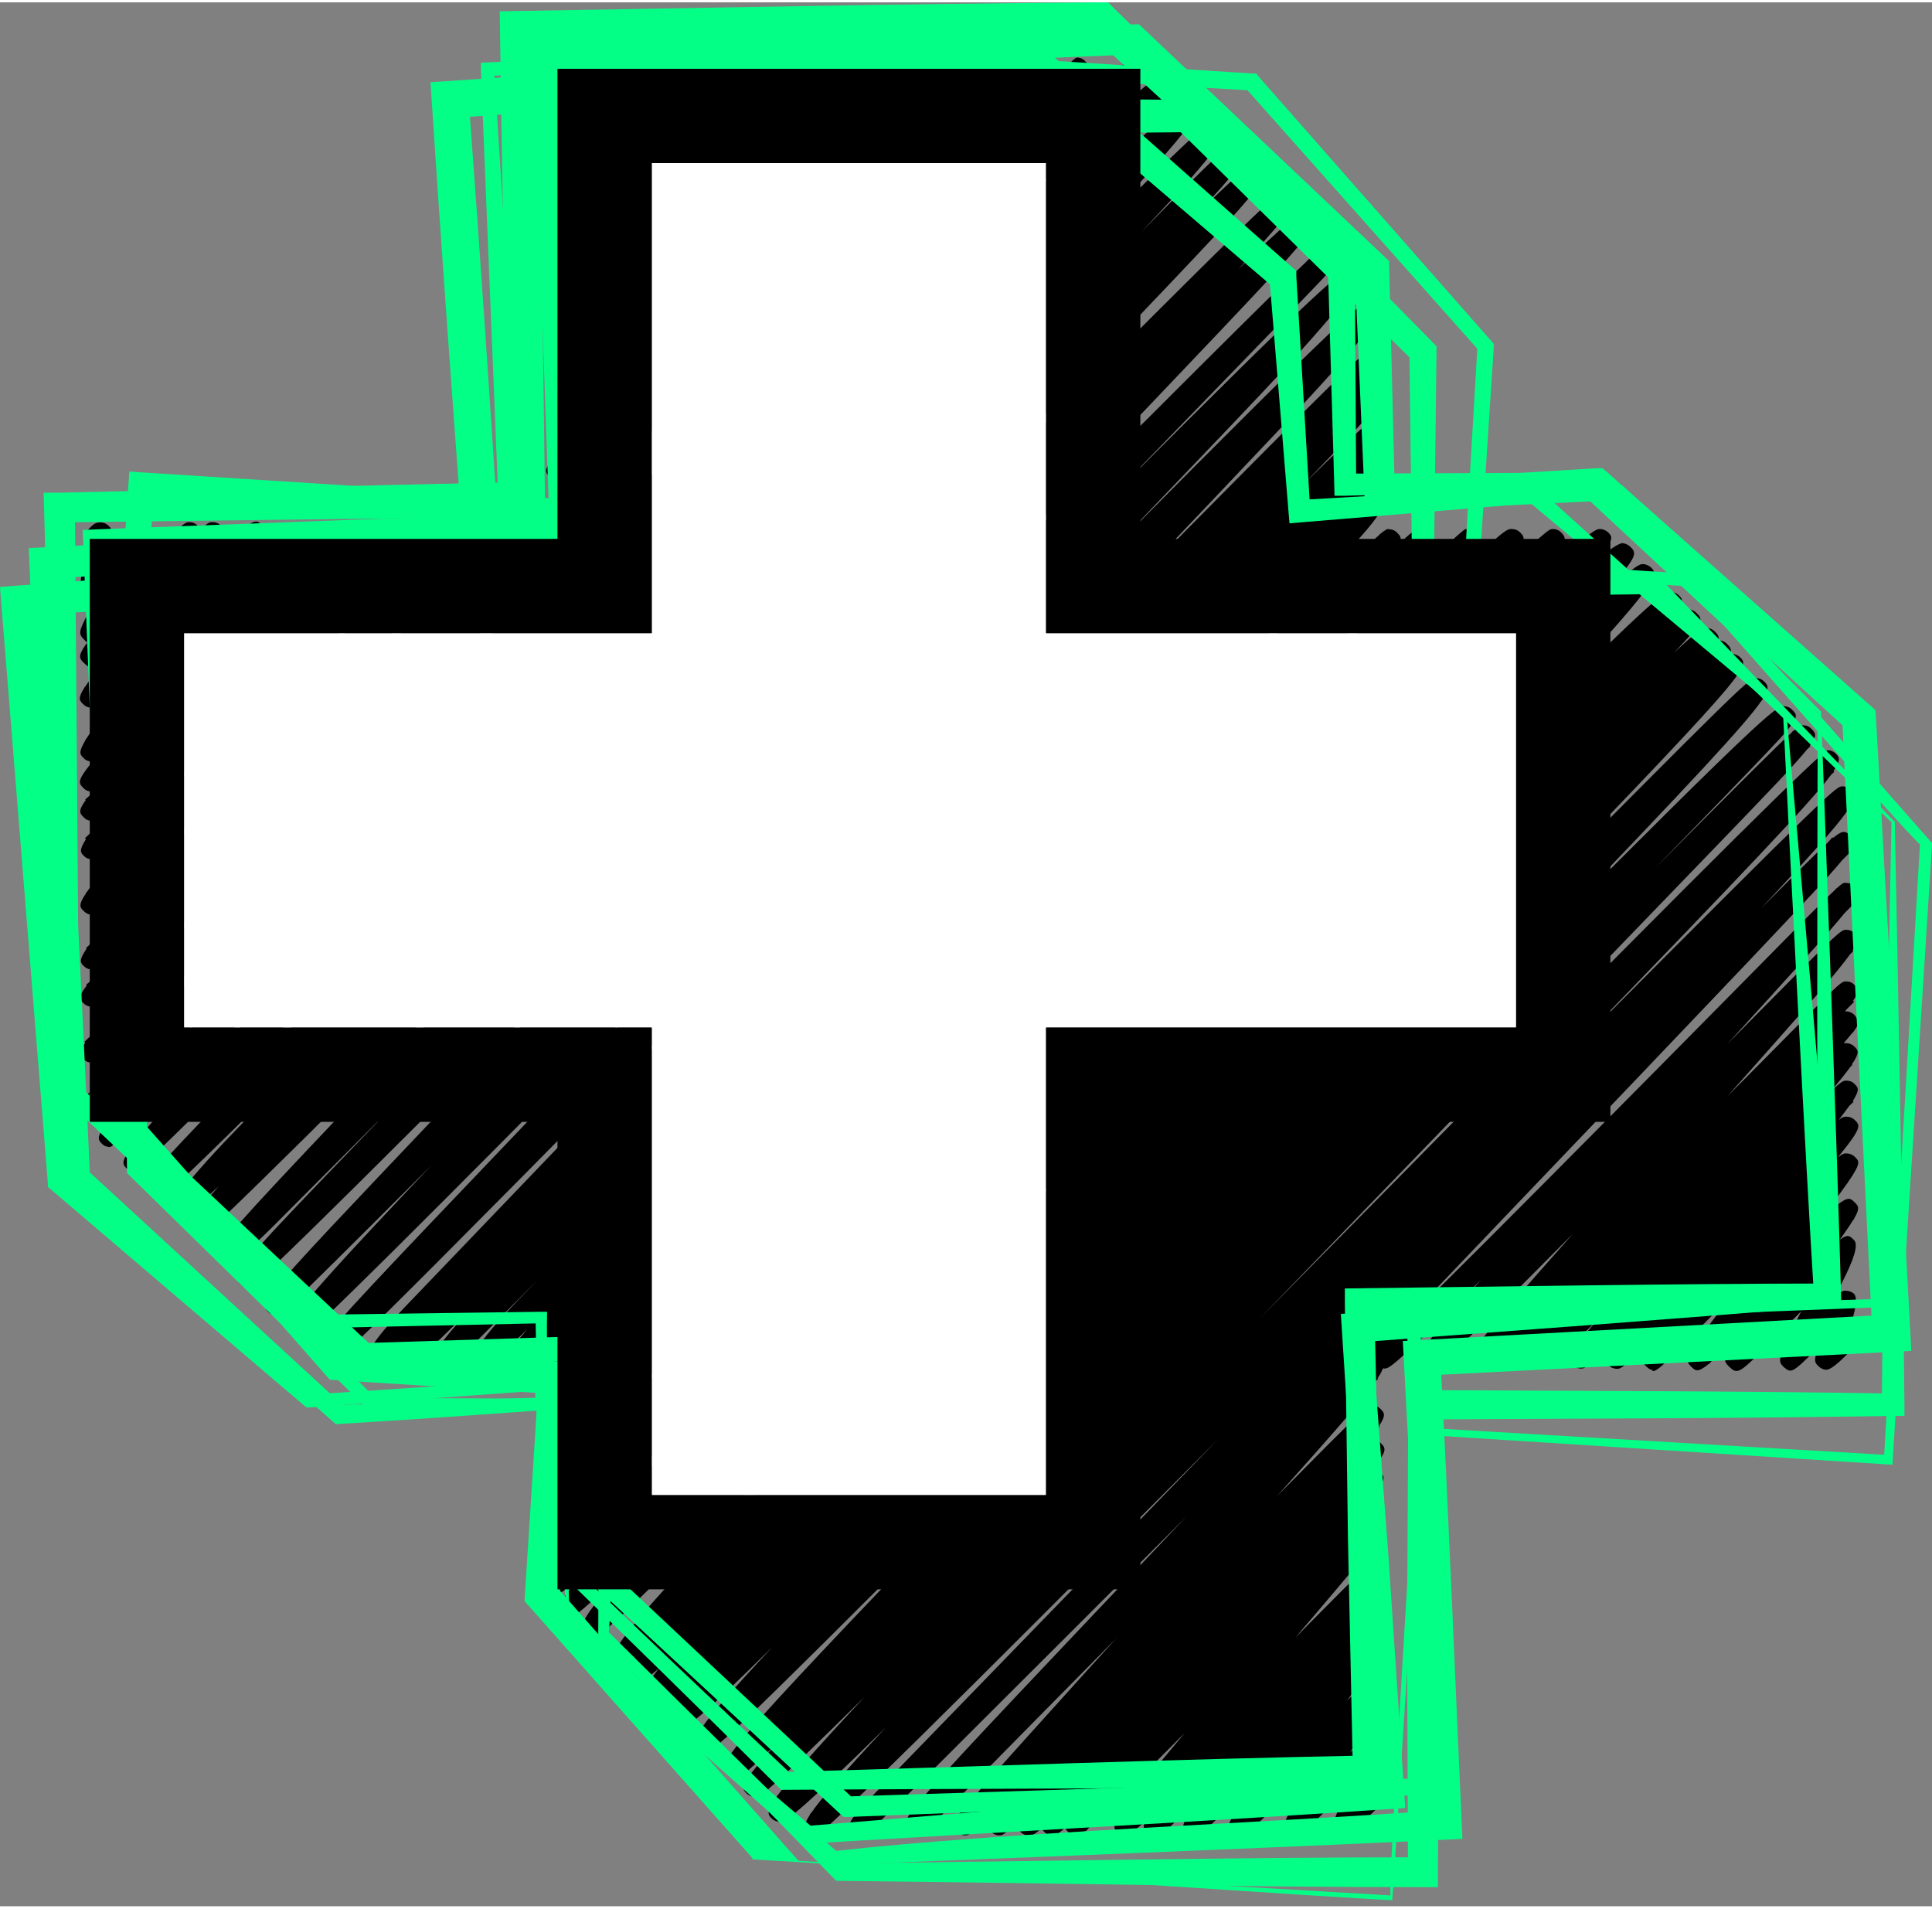
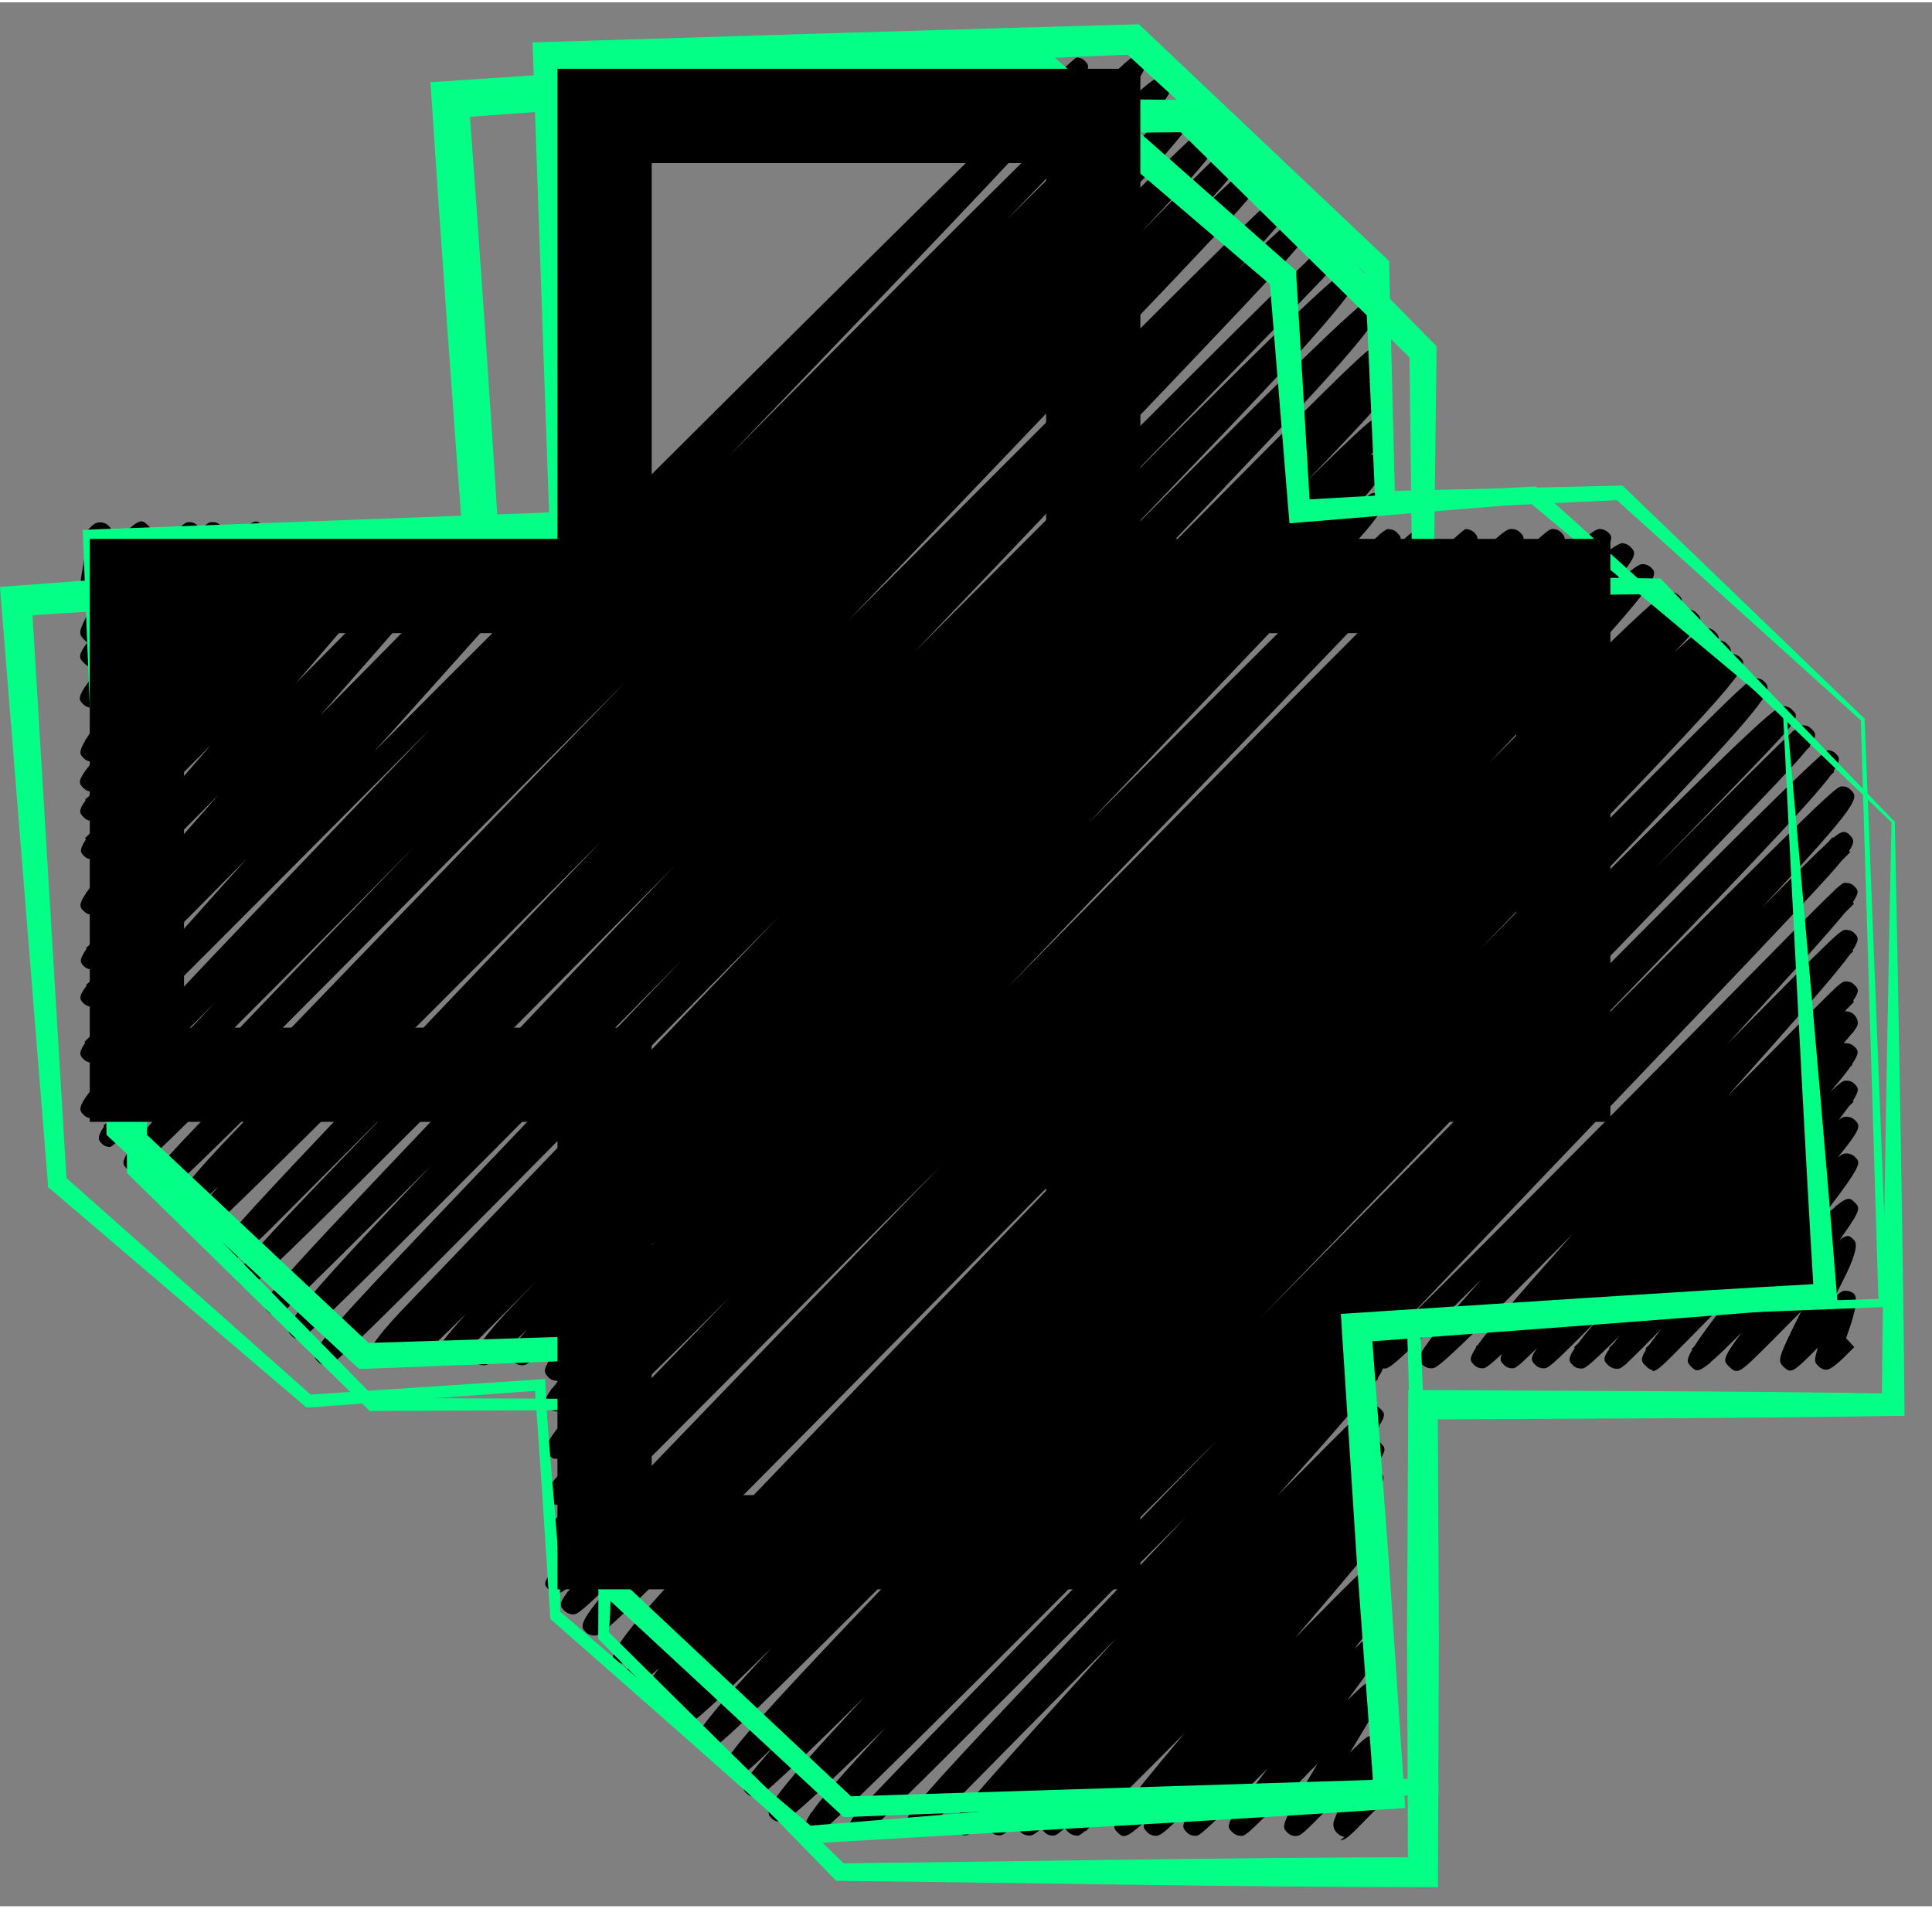
<svg xmlns="http://www.w3.org/2000/svg" data-name="Layer 2" fill="#000000" height="81" preserveAspectRatio="xMidYMid meet" version="1" viewBox="0.0 0.0 82.0 80.8" width="82" zoomAndPan="magnify">
  <rect x="0.0" y="0.0" width="82.0" height="80.8" fill="#808080" stroke="none" />
  <g>
    <g>
      <g id="change1_2">
        <path d="M70.14,58.04c-.1,0-.18-.07-.3-.18-.16-.16-.25-.25.03-.7l-.03-.03s.07-.08.17-.17c.13-.18.3-.41.53-.69-.77.78-1.2,1.21-1.45,1.44-.04.05-.07.08-.08.09h-.01c-.23.19-.28.19-.38.19h0c-.13,0-.25-.05-.35-.14-.19-.18-.28-.27.04-.71l-.02-.03s.08-.08.17-.17c.08-.11.18-.23.3-.37-1.43,1.41-1.49,1.41-1.66,1.41h0c-.13,0-.26-.05-.35-.15-.15-.15-.24-.24.09-.72l-.03-.04s.09-.08.17-.16c.18-.24.43-.55.78-.96-1.04,1.05-1.56,1.56-1.84,1.8,0,0,0,0,0,0h0c-.26.22-.31.22-.41.22h0c-.13,0-.26-.05-.35-.15-.16-.16-.25-.25.08-.71-.88.86-.93.86-1.06.86h0c-.13,0-.26-.05-.35-.15-.12-.12-.2-.2-.08-.46-.66.61-.73.61-.84.61-.13,0-.26-.05-.35-.15-.15-.15-.24-.24.09-.73l-.02-.03s.06-.05.1-.09c.47-.67,1.6-1.97,4.02-4.7-5.65,5.7-5.75,5.7-6.01,5.7h0c-.13,0-.26-.05-.36-.15-.15-.15-.25-.25.11-.78h0s0-.01.01-.01c.33-.48,1.02-1.32,2.38-2.84-3.8,3.79-3.92,3.79-4.13,3.79h0c-.13,0-.26-.05-.36-.15-.2-.2-.2-.51,0-.71.04-.04.09-.07.14-.1.95-.75,11.77-11.71,16.42-16.42,1.76-1.79,2.55-2.58,2.94-2.94.02-.03.04-.05.05-.06h.01c.26-.23.32-.25.41-.23.13,0,.26.05.35.15.14.14.23.23-.07.67l.05.06s-.17.17-.4.4c-.68.84-2.12,2.42-4.98,5.56,4.79-4.85,4.81-4.85,5.05-4.85h0c.13,0,.26.05.35.15.14.14.24.24-.08.72l.03.04s-.07.06-.14.13c-.56.79-1.98,2.4-5.2,6.02,1.04-1.04,1.96-1.97,2.65-2.67,1.13-1.14,1.68-1.69,1.97-1.96,0,0,0,0,0,0h0c.27-.24.32-.24.42-.24h0c.13,0,.26.05.35.15.15.15.24.24-.06.67l.04.05s-.13.13-.32.32c-.02.03-.04.06-.07.08.02,0,.03,0,.05,0,.26,0,.48.21.5.47,0,.1,0,.15-.2.42h0s-.04.04-.07.07c-.08.1-.19.23-.33.39.03,0,.06,0,.1,0,.13,0,.26.05.36.15.15.15.24.24-.11.75l.02.03s-.05.04-.08.07c-.18.25-.45.59-.85,1.06.5-.47.56-.47.68-.47h0c.13,0,.26.05.35.15.14.14.23.23-.08.71l.03.04s-.08.08-.17.16c-.12.16-.27.36-.46.61.18-.14.25-.14.33-.14h0c.13,0,.26.05.36.15.16.16.25.25-.09.75h0s-.02.03-.03.04c-.14.2-.33.45-.61.79.22-.17.28-.17.37-.17h0c.13,0,.26.05.36.15.16.16.24.24-.09.76h0s0,.01-.01.02c-.24.38-.7,1-1.51,2.05.33-.32.58-.55.77-.71.02-.03.03-.05.04-.06h.02c.5-.4.59-.31.77-.13.16.16.24.24-.05.73h0s-.02.03-.04.05c-.12.2-.3.46-.55.81.34-.26.43-.18.62.02q.26.28-.52,1.79c-.1.19-.21.41-.33.65.33-.31.38-.31.51-.3.11,0,.22.04.31.11q.28.22-.22,1.62c-.03.09-.06.17-.09.26v.03s0,0,0,0l.34.37s-.18.18-.35.35q-.62.62-.84.61c-.12,0-.24-.06-.33-.15-.16-.16-.21-.21-.02-.79-1.11,1.11-1.13,1.1-1.46.82-.25-.26-.29-.3.75-2.36-.44.44-.88.89-1.26,1.27-1.38,1.38-1.43,1.44-1.81,1.07-.18-.18-.26-.26.06-.76h0s0,0,0,0c.11-.17.26-.39.47-.67-.61.61-1.02,1.01-1.31,1.25-.02.03-.04.06-.05.07h-.02c-.48.39-.57.3-.76.11-.15-.15-.23-.24.05-.71l-.02-.03s.05-.05.1-.1c.26-.41.74-1.06,1.57-2.14-.8.81-1.51,1.53-1.97,2-.87.88-1.16,1.18-1.36,1.18Z" />
        <path d="M57.07,77.85c-.1,0-.2-.05-.32-.16-.15-.14-.2-.36-.12-.55.14-.36.31-.8.48-1.24-.18.18-.36.36-.52.52-1.38,1.4-1.36,1.37-1.6,1.4-.13,0-.26-.05-.35-.15-.27-.27-.29-.29,1.28-2.92-.22.22-.44.44-.64.65-1.28,1.29-1.88,1.89-2.19,2.17,0,0-.01.02-.02.02h0c-.26.22-.31.23-.41.22-.13,0-.25-.05-.34-.14-.19-.18-.27-.25.03-.73h-.01s.03-.04.05-.07c.24-.37.68-.95,1.42-1.93,0,0,0,0,0,0-1.6,1.61-2.31,2.32-2.67,2.63h0s0,0,0,0c-.27.24-.33.24-.42.24h0c-.13,0-.26-.05-.35-.15-.16-.16-.25-.25.06-.72l-.02-.02s.05-.05.1-.09c.17-.24.43-.57.8-1.03-1.08,1.09-1.59,1.59-1.87,1.82,0,0,0,0,0,0h0c-.23.19-.34.19-.39.19-.13,0-.26-.05-.35-.15-.14-.14-.22-.22-.09-.47-.15.14-.28.25-.39.34,0,0,0,0,0,0h0c-.5.41-.6.32-.79.13-.14-.14-.23-.23.07-.72l-.03-.03s.06-.06.12-.11c.37-.55,1.16-1.53,2.69-3.35-2.41,2.42-3.49,3.49-4.01,3.97-.1.11-.17.18-.19.2l-.02-.02c-.24.2-.29.22-.36.2-.13,0-.25-.05-.35-.14-.07-.07-.13-.13-.15-.2-.02.01-.03.03-.04.04-.03.04-.06.07-.07.08h-.01c-.26.22-.31.22-.4.22h0c-.13,0-.26-.05-.35-.15-.05-.05-.1-.1-.12-.16-.35.31-.43.31-.53.31h0c-.13,0-.26-.05-.36-.15-.14-.14-.22-.22-.14-.43-.13.13-.24.23-.32.3,0,.01-.01.02-.02.03h0c-.28.24-.33.24-.42.24-.14,0-.26-.05-.36-.15-.14-.14-.23-.24.07-.68l-.03-.03c-.9.85-.99.85-1.12.86-.17,0-.26-.05-.36-.15-.15-.15-.23-.24.12-.73l-.03-.04s.09-.07.16-.14c.55-.71,1.8-2.09,4.4-4.97.65-.72,1.36-1.51,2.11-2.33-2.06,2.08-4,4.05-5.39,5.46-2.87,2.91-2.85,2.91-3.09,2.91-.13,0-.26-.05-.35-.15-.16-.16-.26-.26.03-.71h-.01s.03-.05.07-.08c.62-.89,2.59-2.97,7.94-8.62,1.18-1.24,2.44-2.57,3.76-3.96-3.33,3.33-6.36,6.36-8.7,8.69-2.12,2.12-3.35,3.35-4.09,4.03-.34.35-.54.56-.58.61l-.06-.05c-.44.33-.53.25-.68.09-.2-.2-.28-.28.05-.71l-.02-.02s.1-.09.22-.21c.31-.35.82-.88,1.61-1.7l4.92-5.07c2.34-2.41,5.4-5.56,8.74-9.01q-16.78,16.87-17.09,16.87h0c-.13,0-.26-.05-.35-.15-.14-.14-.25-.25.07-.74v-.02s.02-.03.05-.05c.39-.57,1.28-1.61,3.18-3.64-3.54,3.48-4.25,4.02-4.5,4.02h0c-.13,0-.27-.06-.36-.15-.29-.29-.45-.45,3.96-5.17-4.31,4.26-4.45,4.26-4.66,4.26h0c-.13,0-.26-.05-.36-.15-.15-.14-.24-.24.13-.76v-.03s.03-.03.06-.06c.21-.27.53-.65,1.01-1.19-1.41,1.37-1.51,1.37-1.66,1.37-.17.04-.26-.05-.36-.15-.43-.43-.52-.52,10.16-11.63-10.55,10.6-10.7,10.6-10.99,10.6h0c-.13,0-.26-.05-.36-.15-.29-.29-.43-.43,3.1-4.21-3.12,3.08-3.51,3.33-3.76,3.33h0c-.13,0-.27-.06-.36-.15-.11-.11-.19-.19-.08-.45-.06.03-.1-.01-.13.03-.13,0-.26-.05-.36-.15-.11-.11-.2-.2-.15-.38,0,0-.01,0-.02,0-.13,0-.26-.05-.36-.15-.15-.15-.26-.26.1-.77h0s0,0,0,0c.08-.11.18-.24.3-.4-.55.48-.7.54-.82.54h0c-.13,0-.27-.05-.36-.15-.19-.19-.3-.3.18-.92-.35.28-.47.3-.56.32-.13,0-.27-.05-.36-.15q-.39-.39,4.06-5.03c2.54-2.65,6.06-6.31,9.96-10.37,2.64-2.74,5.58-5.8,8.56-8.91-.78.79-1.55,1.58-2.32,2.36-20.56,20.91-20.67,20.91-21.08,20.91h0c-.13,0-.27-.05-.36-.15-.24-.24-.39-.39,1.74-2.74-2.01,1.99-2.1,1.99-2.28,1.99h0c-.13,0-.26-.05-.36-.15-.17-.17-.27-.27.1-.75v-.02s.04-.04.07-.07c.21-.26.53-.61,1-1.11-.48.47-.78.76-.99.93-.04.05-.07.08-.09.09h-.01c-.25.19-.3.17-.38.19-.13,0-.26-.05-.36-.15-.18-.18-.27-.27.09-.73l-.02-.03s.07-.06.14-.13c.39-.47,1.15-1.25,2.5-2.66,1.71-1.78,4.13-4.28,6.93-7.19,2.06-2.14,4.46-4.62,6.99-7.25-1.37,1.38-2.7,2.71-3.96,3.98-7.76,7.8-10.53,10.59-11.59,11.59-.19.2-.3.32-.33.36l-.03-.03c-.26.22-.33.22-.37.22-.13,0-.26-.05-.35-.15-.17-.17-.26-.26.06-.7l-.03-.04s.13-.13.3-.29c.47-.54,1.32-1.42,2.81-2.96.14-.14.28-.29.42-.44-2.87,2.84-3,2.84-3.21,2.84h0c-.13,0-.27-.05-.36-.15-.19-.19-.28-.28.13-.78h0s.02-.02.03-.03c.35-.43,1.05-1.15,2.31-2.45,1.81-1.87,3.55-3.67,5.22-5.4-6.42,6.4-7.05,6.85-7.33,6.85-.14.05-.27-.06-.36-.15-.29-.29-.44-.44,3.69-4.88-3.06,3.03-3.15,3.03-3.34,3.03h0c-.13,0-.26-.05-.36-.15-.16-.17-.26-.26.1-.75v-.02s.03-.04.07-.07c.07-.09.15-.19.25-.31-.03,0-.05-.02-.07,0-.13,0-.26-.05-.35-.15-.15-.15-.26-.26.04-.73h0s.02-.03.04-.05c.45-.66,1.65-2.01,4.5-5.04-5.31,5.31-5.45,5.31-5.7,5.31h0c-.13,0-.26-.05-.36-.15-.24-.24-.34-.34.59-1.38-1.58,1.53-1.7,1.53-1.87,1.53h0c-.13,0-.27-.05-.36-.15q-.36-.35,1.82-2.6l.84-.87c-.74.75-1.5,1.51-2.28,2.29q-1.35,1.36-1.61,1.32c-.1-.02-.2-.07-.27-.14-.16-.16-.26-.26.02-.69l-.02-.02.09-.09c.19-.27.52-.66,1.03-1.23-.94.92-1.52,1.49-1.9,1.81-.06.07-.1.12-.12.15l-.03-.02c-.47.37-.57.27-.74.1-.13-.13-.22-.22-.12-.44-.66.59-.75.59-.87.59h0c-.13,0-.27-.05-.36-.15q-.35-.34,1.47-2.25l3.96-4.13c3.11-3.24,7.42-7.74,11.99-12.52,0,0,0,0,0,0-18.76,19.04-18.83,19.04-19.2,19.04h0c-.13,0-.26-.05-.36-.15-.16-.16-.26-.26.11-.78h0s.01-.01.02-.02c.65-.89,2.64-2.98,7.96-8.55,2.2-2.31,4.71-4.93,7.36-7.7-.47.47-.92.94-1.37,1.39q-14.52,14.72-14.84,14.72h0c-.13,0-.26-.05-.35-.15-.15-.15-.25-.25.08-.76h0s0-.01.01-.02c.51-.77,2.01-2.43,5.83-6.46-3.74,3.74-5.3,5.28-5.98,5.92-.09.1-.15.17-.17.21l-.03-.02c-.29.26-.34.26-.39.26-.13,0-.26-.05-.35-.15-.14-.14-.24-.24.07-.68l-.04-.05s.14-.13.32-.31c.79-.98,2.77-3.06,7.29-7.82,2.81-2.95,6.16-6.48,9.68-10.16-.14.15-.29.29-.43.44q-17.36,17.55-17.71,17.55c-.14.04-.26-.05-.36-.15-.16-.16-.26-.26.09-.75l-.02-.02s.05-.04.09-.08c.6-.79,2.23-2.48,6.11-6.5.03-.03.05-.05.08-.08l-5.02,5.03q-1.87,1.86-2.22,1.5c-.15-.15-.25-.25.05-.7l-.02-.03s.07-.06.14-.14c.67-.9,2.59-2.92,7.43-8.01,2.51-2.64,5.47-5.74,8.59-9.01q-16.72,16.83-17.02,16.83h0c-.13,0-.26-.05-.35-.15-.14-.14-.24-.24.08-.73l-.02-.03s.05-.05.1-.09c.2-.27.5-.65.98-1.19-.63.59-1.01.92-1.23,1.1,0,0-.01.01-.02.02h0c-.26.2-.33.2-.39.2h0c-.13,0-.26-.05-.36-.15q-.37-.37,3-3.84c.87-.89,1.9-1.95,3.05-3.14-6.22,6.22-6.34,6.22-6.59,6.22h0c-.13,0-.26-.05-.36-.15-.18-.18-.27-.27.12-.78h0s.02-.02.02-.03c.47-.6,1.58-1.76,3.98-4.25,2.57-2.67,6.13-6.35,10.07-10.42,1.88-1.95,3.92-4.06,6.02-6.23-3.63,3.66-7.17,7.23-10.2,10.3q-10.43,10.53-10.67,10.53c-.13,0-.26-.05-.35-.15-.13-.13-.23-.23.07-.7l-.03-.04s.09-.09.2-.19c.9-1.21,3.79-4.26,11.99-12.73q-12.6,12.76-12.93,12.76h0c-.13,0-.26-.05-.35-.15-.13-.13-.23-.23.1-.73l-.02-.04s.07-.06.13-.11c.52-.72,1.79-2.14,4.61-5.11-4.93,4.92-5.03,4.92-5.24,4.92h0c-.13,0-.26-.05-.35-.15-.14-.14-.25-.25.1-.76h0s.02-.03.04-.05c.84-1.23,4.09-4.65,14.61-15.6-9.85,9.89-12.84,12.89-13.83,13.8-.08.09-.12.15-.15.18l-.03-.02c-.28.24-.32.22-.39.24-.13,0-.26-.05-.35-.15-.15-.15-.24-.24.07-.7l-.03-.04s.1-.09.22-.21c.53-.69,1.7-2.01,4.07-4.66.81-.91,1.69-1.89,2.61-2.91-6.22,6.3-6.29,6.3-6.58,6.3h0c-.13,0-.26-.05-.36-.15-.16-.16-.25-.25.13-.75l-.02-.04s.08-.06.14-.12c.23-.29.58-.68,1.1-1.25-.78.72-.87.72-.98.73h0c-.13,0-.26-.05-.36-.15-.14-.14-.23-.23.12-.74l-.02-.04s.06-.05.11-.09c.59-.81,2.08-2.51,5.51-6.4-5.03,5.08-5.1,5.08-5.37,5.08-.13.02-.26-.05-.36-.15-.15-.15-.24-.24.11-.76v-.02s.02-.02.04-.04c.53-.77,1.94-2.4,5.25-6.22q-4.79,4.85-5.04,4.85h0c-.13,0-.26-.05-.35-.15-.13-.13-.22-.22.09-.7l-.04-.05s.12-.11.24-.23c.2-.27.49-.63.9-1.11-.18.18-.32.3-.42.39,0,0-.01.02-.02.02h0c-.24.2-.34.19-.4.2-.13,0-.26-.05-.35-.15-.17-.17-.26-.26.08-.73l-.02-.03s.07-.07.15-.13c.05-.06.1-.13.16-.2,0,0-.01,0-.02,0-.13,0-.26-.05-.35-.14-.19-.19-.28-.27.08-.77h0s0,0,0,0c.08-.1.17-.23.29-.37h-.03c-.13,0-.26-.05-.35-.15-.15-.15-.23-.23.07-.74v-.02s.02-.03.04-.05c.33-.52,1.03-1.45,2.39-3.24-.95.95-1.44,1.43-1.72,1.67,0,0,0,0,0,0h0c-.28.25-.34.25-.43.25h0c-.13,0-.26-.05-.35-.14-.18-.17-.26-.25.05-.74h0s.02-.02.03-.03c.17-.27.45-.65.88-1.23-.51.49-.67.51-.95.23-.18-.18-.26-.27.06-.74h0s.03-.04.05-.06c.01-.02.03-.04.04-.06-.05-.03-.09-.08-.14-.13-.26-.26-.21-.36.18-1.13.12-.23.28-.56.46-.92-.25.2-.4.19-.62-.01-.03-.02-.05-.05-.07-.07-.13-.17-.12-.22-.03-.76.07-.42.19-1.08.25-1.42l-.16-.18s.15-.15.23-.24c.14-.14.24-.24.45-.24h0c.14,0,.27.06.37.16.13.14.16.18.05.89,1.26-1.26,1.29-1.22,1.62-.91.21.21.26.26-.56,1.94,2.06-2.09,2.11-2.09,2.3-2.09.13,0,.26.05.35.15.06.05.1.1.13.15.33-.3.39-.3.51-.3h0c.13,0,.26.05.35.15.16.16.24.24-.06.75h0s0,0-.01.01c-.16.27-.42.65-.84,1.21.94-.95,1.5-1.51,1.86-1.82.01-.02.02-.03.03-.04h.01c.48-.4.57-.32.77-.12.15.15.23.23-.04.7l.03.03s-.06.06-.13.12c-.34.54-1.06,1.51-2.43,3.31.38-.39.76-.76,1.1-1.11,1.72-1.74,2.51-2.53,2.91-2.9.05-.06.08-.1.1-.11h.02c.24-.19.29-.2.38-.19.13,0,.26.05.35.15.15.15.23.23,0,.6.76-.75.81-.77.95-.75.13,0,.26.05.35.15.1.1.18.18.11.38.57-.53.64-.53.78-.53h0c.13,0,.26.05.35.14.17.16.25.25-.1.74l.02.03s-.07.06-.13.11c-.18.24-.43.54-.79.96,2-1.99,2.08-2,2.28-2,.14-.04.26.05.36.15.15.15.25.25-.09.76h0s-.01.02-.02.03c-.49.74-1.81,2.29-4.95,5.94.26-.27.52-.53.77-.78q6.01-6.09,6.27-6.09h0c.13,0,.26.05.35.15.14.14.23.23-.09.72l.03.04s-.07.07-.15.14c-.62.88-2.25,2.76-6.14,7.18,2.08-2.1,4.07-4.12,5.46-5.53,1.44-1.46,2.1-2.12,2.43-2.43,0,0,.01-.02.02-.02h0c.27-.24.32-.24.42-.24h0c.13,0,.26.05.35.15.15.15.25.25-.05.68l.03.04s-.1.1-.23.23c-.1.12-.21.27-.36.44,1.55-1.53,1.64-1.53,1.82-1.54h0c.13,0,.26.05.36.15.2.19.28.27-.1.77h0s0,0,0,0c-.29.38-.84,1-1.8,2.07l-4.65,5.19c-.46.52-.94,1.05-1.43,1.59,1.09-1.09,2.2-2.21,3.33-3.34Q45.36,2.34,45.7,2.34h0c.13,0,.26.05.35.15.14.14.24.24-.09.72l.03.04s-.07.06-.13.12c-.95,1.3-4.35,4.88-14.94,15.9Q47.71,2.34,48.06,2.34h0c.13,0,.26.05.36.15.17.17.26.27-.09.75v.02s-.03.04-.06.07c-.52.68-1.84,2.04-4.75,5.07-.26.27-.53.55-.81.84,5.71-5.68,6.25-6.05,6.51-6.05h0c.13,0,.27.05.36.15.33.33.46.46-4.99,6.17,5.32-5.27,5.47-5.27,5.68-5.27h0c.13,0,.26.05.36.15.13.13.24.24-.13.78h0s-.02.03-.03.03c-.51.73-1.85,2.24-5.02,5.6,5.51-5.52,5.61-5.52,5.84-5.53h0c.13,0,.26.05.35.15.33.33.45.45-3.21,4.34.39-.4.79-.8,1.19-1.21,1.09-1.11,1.72-1.74,2.1-2.07,0-.01.02-.02.02-.03h0c.49-.41.57-.33.77-.14.17.17.28.28,0,.71h.01s-.03.05-.07.09c-.26.36-.75.92-1.62,1.84,1.96-1.91,2.06-1.91,2.2-1.91h0c.13,0,.26.05.36.15.16.16.26.26-.1.75v.02s-.02.03-.05.05c-.57.76-2.1,2.37-5.73,6.18-3.12,3.28-7.21,7.55-11.53,12.07,12.91-12.93,16.57-16.58,17.69-17.61.06-.07.1-.12.12-.15l.03.02c.3-.27.35-.26.4-.27.13,0,.26.05.35.15.16.15.25.25-.06.7l.03.03s-.08.07-.17.16c-.31.41-.88,1.03-1.83,2.05,2.27-2.2,2.39-2.2,2.57-2.2h0c.13,0,.26.05.36.15.16.16.25.25-.13.77v.02s-.02.03-.05.04c-.59.76-2.12,2.38-5.7,6.14-2.95,3.1-6.75,7.08-10.79,11.32,11.34-11.36,15.23-15.24,16.64-16.57.28-.29.45-.47.49-.51l.04.03c.25-.21.28-.18.35-.21.13,0,.26.05.35.14.21.21.3.29-.05.73v.02s-.06.06-.13.13c-.26.3-.69.75-1.35,1.43l-4.14,4.27c-1.05,1.09-2.24,2.31-3.53,3.64,8.79-8.81,9.52-9.35,9.85-9.35h0c.13,0,.27.06.36.15q.39.39-5.48,6.53c-1.36,1.43-2.93,3.06-4.62,4.83,9.62-9.7,10.4-10.31,10.75-10.32.17.01.27.05.36.15q.39.39-4.09,5.14c-1.8,1.91-4.1,4.33-6.66,7.02,7.1-7.18,9.22-9.29,9.95-9.91.04-.04.06-.07.08-.08h.01c.23-.18.29-.17.37-.18.13,0,.26.05.35.15.18.18.27.27-.1.74l.02.03s-.08.07-.15.14c-.1.12-.23.26-.38.42.33-.25.42-.17.61.01.17.17.26.27-.04.69l.04.04s-.12.12-.3.3c-.48.57-1.39,1.53-3.05,3.25,2.79-2.74,2.88-2.74,3.01-2.74.13,0,.26.05.35.15.16.16.27.27-.06.76h0s0,0,0,0c-.11.16-.26.36-.47.62.08-.04.12-.03.18-.04.13,0,.27.05.36.15.22.22.35.35-1.01,1.9.1-.09.19-.17.26-.22,0,0,0,0,.01-.01h0c.23-.18.3-.18.38-.18h0c.13,0,.26.05.36.15q.35.35-1.54,2.33l-4.08,4.28c-1.96,2.05-4.36,4.57-6.94,7.28,9.04-9.08,11.56-11.56,12.36-12.24,0,0,.02-.02.02-.03h0c.28-.23.36-.26.41-.23.13,0,.26.05.35.15.13.13.21.21.08.47.19-.18.33-.31.44-.4,0,0,0,0,0,0h0c.27-.22.33-.22.41-.22h0c.13,0,.26.05.35.15.18.18.28.28-.09.75h0s-.03.04-.05.05c-.4.51-1.28,1.43-3.01,3.23-1.97,2.06-4.71,4.91-7.79,8.11-2.15,2.23-4.53,4.7-6.95,7.23,3.27-3.31,6.49-6.58,9.22-9.35q10.03-10.18,10.3-10.18c.09,0,.26.05.36.15.14.15.25.25-.06.74h0s-.02.02-.03.04c-.27.42-.84,1.11-1.93,2.3,3.26-3.23,3.39-3.23,3.61-3.23h0c.13,0,.27.05.36.15.27.27.38.38-1.7,2.64,2.84-2.79,2.93-2.79,3.09-2.79h0c.13,0,.26.05.35.15.16.16.26.26-.08.76h0s0,0-.01.01c-.31.46-.99,1.24-2.33,2.68,3.4-3.33,3.84-3.6,4.06-3.6h0c.13,0,.27.06.36.15.14.14.24.24-.15.8h0s0,0,0,0c-.06.08-.12.17-.19.26.58-.5.82-.58.91-.61.13,0,.27.06.36.15.29.29.39.39-1.38,2.28,1.46-1.38,1.74-1.54,1.91-1.54h0c.13,0,.27.06.36.15.34.34.5.5-6.87,8.28,6.74-6.78,7.37-7.25,7.69-7.25h0c.13,0,.27.06.36.15.14.14.24.24-.16.8h0s0,0,0,0c-.05.07-.12.16-.19.25.47-.4.61-.45.73-.46.13,0,.27.06.36.15.29.29.34.34-.96,1.7,1.13-1.06,1.24-1.06,1.38-1.06h0c.13,0,.26.05.36.15.11.11.2.2.15.38h.02c.13,0,.26.05.35.15.12.12.21.21.13.42.02,0,.06-.02.07,0,.13,0,.27.06.36.15.41.41.48.48-11.11,12.45,11.46-11.57,11.49-11.57,11.78-11.57h0c.13,0,.26.05.35.15.14.14.25.25-.08.75v.02s-.02.02-.04.04c-.67.98-2.9,3.38-9.22,9.96,9.09-9.14,9.84-9.73,10.16-9.73h0c.13,0,.27.05.36.15.19.19.28.27-.14.79h0s0,0,0,0c-.38.47-1.19,1.3-2.72,2.89l-3.02,3.11c3.81-3.83,5.25-5.27,5.85-5.81.04-.04.06-.08.08-.09h.02c.28-.23.33-.23.4-.23h0c.13,0,.26.05.35.15.17.17.27.27-.07.72l.02.03s-.07.06-.14.13c-.49.61-1.58,1.75-3.8,4.05-2.5,2.59-5.96,6.18-9.82,10.16-2.94,3.04-6.27,6.48-9.6,9.93,3.15-3.19,6.28-6.37,9.06-9.19q14.71-14.92,15.04-14.92h0c.13,0,.26.05.35.15.14.14.23.23-.1.73l.03.04s-.08.06-.14.13c-.85,1.14-3.54,3.98-11.11,11.8,11.27-11.32,11.33-11.32,11.6-11.32h0c.13,0,.26.05.35.15.34.34.47.47-3.81,5.03.02-.02.05-.05.07-.07,1.48-1.48,2.3-2.3,2.78-2.74.1-.11.16-.18.18-.21l.03.03c.41-.34.5-.28.66-.17.19.19.31.29.02.72l.05.05s-.13.13-.34.34c-.57.7-1.75,1.94-4,4.32-2.7,2.84-6.4,6.72-10.4,10.9-1.78,1.86-3.67,3.85-5.59,5.86,0,0,.02,0,.03,0,.13,0,.26.05.36.15.14.14.23.23-.12.76l.02.03s-.04.03-.07.06c-.48.69-1.65,2.04-4.22,4.91,3.8-3.84,3.83-3.84,4.04-3.84.16,0,.26.05.36.15.15.15.24.25-.07.71l.02.03s-.07.06-.14.13c-.1.13-.22.29-.38.48.11-.07.16-.07.21-.07h0c.13,0,.26.05.35.15.23.23.32.32-.35,1.11h0c.13,0,.26.05.35.15.14.14.23.23-.08.69l.04.05s-.06.06-.13.12c.06.03.11.08.17.14.18.18.27.27-.08.75h.01s-.04.04-.06.07c-.02.03-.04.06-.07.08.07.02.14.07.2.12.16.16.24.24-.07.7l.03.04s-.08.08-.17.17c-.41.56-1.26,1.56-2.85,3.43-.18.21-.36.42-.55.65.14-.14.28-.28.41-.42,1.31-1.32,1.96-1.98,2.32-2.31.08-.09.12-.14.13-.15l.02.02c.23-.2.28-.2.37-.2.13,0,.26.05.35.15.16.16.24.24-.06.68l.04.05s-.13.13-.31.31c-.02.03-.05.06-.08.1.02,0,.03,0,.05,0,.13,0,.26.05.36.15.15.16.24.25-.08.75h0s-.02.03-.04.05c-.19.28-.5.69-.98,1.29.09-.08.17-.15.24-.21.03-.04.05-.08.06-.09l.03.02c.49-.39.58-.31.75-.13.14.14.22.23-.06.71l.03.03s-.06.05-.11.11c-.23.36-.61.91-1.25,1.76.84-.82.9-.82,1.05-.82.11.01.27.05.36.15.27.28.28.29-1.28,2.87.71-.7.78-.71.92-.7.13,0,.26.05.36.15.19.2.24.24-.42,1.95.02,0,.04,0,.06,0v.5s-.35.35-.35.35l.35-.35.32.38c-.08.07-.43.42-.74.74-.46.47-.7.71-.91.71ZM3.83,22.78v-.12s0,.12,0,.12Z" />
-         <path d="M23.69,21.95c-.13,0-.26-.05-.35-.15-.15-.15-.24-.24.09-.73l-.02-.03s.07-.06.14-.12c.24-.32.62-.78,1.23-1.47-.26.25-.45.43-.59.56-.05.05-.08.09-.09.1h-.01c-.24.2-.3.2-.38.2h0c-.13,0-.26-.05-.36-.15-.2-.2-.28-.29.07-.73h-.01s.05-.06.09-.1c.01-.01.02-.03.04-.04-.07-.02-.13-.06-.18-.12-.14-.14-.24-.24.11-.76v-.02s.02-.02.03-.03c.19-.28.5-.67.98-1.23-.58.54-.65.54-.76.54h0c-.13,0-.26-.05-.35-.15-.15-.15-.25-.25.09-.72l-.03-.04s.08-.07.16-.14c.06-.08.14-.18.23-.29-.03.01-.06,0-.1,0-.13,0-.26-.05-.35-.15-.13-.13-.21-.21.07-.67l-.05-.05s.11-.11.25-.25c.48-.69,1.5-1.96,3.5-4.38-3.14,3.18-3.18,3.18-3.41,3.18h0c-.13,0-.26-.05-.36-.15-.15-.15-.24-.24.1-.71l-.03-.04s.08-.08.17-.15c-.08-.02-.15-.08-.23-.16-.15-.16-.24-.24.08-.73l-.02-.03s.06-.06.12-.11c.17-.23.41-.54.75-.97-.02.02-.05.04-.07.06-.04.05-.06.09-.08.11l-.03-.02c-.49.4-.58.31-.75.14-.16-.16-.24-.25.05-.73h-.01s.02-.04.04-.05c.28-.46.87-1.27,1.98-2.78-.57.56-.96.93-1.23,1.16-.01.02-.02.03-.02.04h-.02c-.52.42-.61.33-.79.15-.15-.15-.22-.23.04-.74h0s0-.01.01-.02c.18-.35.51-.89,1.07-1.78-.56.55-.62.55-.77.55h0c-.13,0-.26-.05-.35-.15q-.25-.25.51-1.86c-.05.02-.09.02-.15.02h0c-.13,0-.26-.05-.35-.15q-.19-.19.11-1.66l.06-.27-.16-.16.13-.13c.27-.27.5-.5.84-.27.21.2.25.26.19.62.79-.79.9-.89,1.25-.58.23.23.27.27-.41,1.73.09-.09.18-.19.27-.27,1.57-1.59,1.57-1.59,1.79-1.59.13,0,.25.05.34.14q.3.29-.99,2.29c-.08.12-.16.25-.25.39.19-.19.37-.38.55-.55q2.25-2.26,2.47-2.26h0c.13,0,.26.05.35.15.15.15.23.23-.04.71l.02.02s-.03.03-.06.06c-.27.46-.83,1.24-1.88,2.67,2.1-2.11,2.97-2.99,3.38-3.35,0,0,.01-.02.02-.02h0c.27-.24.33-.24.42-.24h0c.13,0,.26.05.35.14.15.15.24.24-.07.7l.03.04s-.08.08-.17.17c-.13.18-.3.4-.53.69.07-.07.13-.13.19-.19.69-.7,1.08-1.08,1.31-1.29.01-.01.02-.03.03-.03h0c.25-.22.31-.21.43-.22.12,0,.24.06.33.14.07.07.13.13.14.22.07-.06.12-.11.17-.15,0,0,0,0,0,0h0c.25-.21.34-.17.4-.21.13,0,.26.05.35.15.17.17.25.25-.08.74l.02.02s-.05.04-.09.08c-.35.5-1.07,1.37-2.41,2.98-.43.52-.92,1.11-1.44,1.74,5.66-5.71,5.72-5.71,5.98-5.71,0,0,0,0,0,0,.13,0,.26.05.36.15.15.15.25.25-.08.72.1-.09.19-.17.27-.25.22-.24.35-.39.38-.43l.06.05c.44-.34.53-.25.68-.1.17.17.25.26-.06.7l.03.04s-.12.12-.27.26c-.31.37-.8.92-1.55,1.75,2.87-2.9,2.93-2.9,3.14-2.9h0c.13,0,.26.05.36.15.05.05.1.1.12.14.34-.29.41-.29.51-.29h0c.13,0,.26.05.36.15.15.15.24.25-.11.75v.02s-.03.03-.06.06c-.23.32-.62.79-1.25,1.49.01-.01.03-.03.04-.04q2.64-2.65,3.01-2.29c.2.19.2.51,0,.71-.02.02-.04.04-.06.05-.35.32-4.01,4-7.54,7.56q-11.06,11.14-11.36,11.14Z" />
      </g>
      <g fill="#03ff86" id="change2_1">
        <path d="M79.14,30.44l.98,24.75v.18s-.18,0-.18,0l-19.93.78.26-.28.78,19.82v.36s-.34.01-.34.01l-24.72.95h-.18s-.14-.12-.14-.12l-10.37-9.61-.15-.14v-.2s-.38-9.83-.38-9.83l.54.5-9.84.38h-.23s-.17-.15-.17-.15l-10.37-9.61-.18-.17v-.25s-.98-24.72-.98-24.72l-.03-.7.7-.03,19.84-.74-.72.77-.7-19.94-.03-.75c6.67-.21,19.07-.59,25.74-.77,0,0,.19.18.19.18l10.27,9.72.16.15v.21s.25,9.95.25,9.95l-.43-.4,9.95-.23h.13s.09.08.09.08l10.21,9.83h0ZM79.01,30.5l-10.48-9.46.21.08-9.94.47-.41.02-.02-.42-.45-9.94.16.36-10.42-9.57.45.17c-6.16.27-18.56.74-24.72.99,0,0,.72-.77.72-.77l.69,19.94.03.75-.74.02-19.84.65.68-.73.76,24.73-.19-.42,10.31,9.68-.4-.15,9.84-.31.52-.02.02.52.31,9.83-.16-.34,10.31,9.68-.32-.12,24.73-.78-.34.37-.61-19.83v-.27s.26,0,.26,0l19.94-.61-.18.19-.75-24.7h0Z" />
        <path d="M75.82,30.15c.56,6.15,1.66,18.53,2.14,24.68,0,0,.04.47.04.47l-.49.04c-6.63.56-13.26,1.03-19.89,1.53l.58-.67.74,9.89.66,9.9.04.64c-8.49.58-16.99,1.01-25.49,1.52-3.57-3.21-7.18-6.37-10.79-9.54-.22-3.31-.42-6.62-.67-9.92l.25.22-9.82.72h-.11s-.09-.07-.09-.07l-10.76-9.18-.13-.11v-.17S.05,25.45.05,25.45l-.05-.64.65-.05,19.79-1.49-.7.8c-.52-6.89-1.02-13.78-1.47-20.68,8.49-.56,16.97-1.19,25.46-1.69l.29-.02.21.19,10.6,9.36.19.16v.24s.59,9.93.59,9.93l-.5-.44,9.93-.57h.15s.1.08.1.08l10.52,9.5h0ZM75.69,30.22l-10.83-9.05.25.08-9.92.82-.46.04-.04-.47-.81-9.92.2.4-10.75-9.19.51.17c-8.22.67-16.45,1.21-24.67,1.81l.72-.83c.49,6.63.94,13.27,1.36,19.9l.05.75-.74.05L.74,26.05l.6-.69,1.49,24.7-.14-.28,10.58,9.38-.2-.07,9.83-.65.24-.02c.1,3.07.69,7.52.63,9.87,3.57,3.08,7.14,6.15,10.75,9.19l-.27-.09c8.22-.66,16.44-1.4,24.66-1.99l-.59.68-.73-9.89-.64-9.9-.04-.63c6.84-.44,13.68-.91,20.53-1.29l-.45.52c-.38-6.15-1.01-18.53-1.31-24.68h0Z" />
-         <path d="M77.29,30.09c.23,6.17.68,18.59.85,24.76,0,0,.01.48.01.48l-.49.02c-6.65.22-13.3.34-19.94.49l.61-.64.22,9.92.14,9.92v.64c-8.5.14-17.02.12-25.53.18-3.4-3.39-6.84-6.74-10.28-10.09-.04-3.31-.07-6.63-.15-9.94l.24.23-9.85.21h-.11s-.08-.08-.08-.08l-10.27-9.73-.12-.11v-.17s-.67-24.73-.67-24.73l-.02-.64h.65s19.84-.46,19.84-.46l-.74.76c-.16-6.91-.3-13.82-.39-20.73C29.73.24,38.23.06,46.74,0h.29s.2.2.2.2l10.09,9.9.18.17v.24s.06,9.95.06,9.95l-.48-.46,9.95-.04h.15s.1.1.1.1l10.01,10.04h0ZM77.15,30.15l-10.34-9.61.24.1-9.95.3h-.46s-.01-.46-.01-.46l-.29-9.95.18.41L46.27,1.2l.5.2c-8.24.23-16.49.34-24.73.52l.77-.79c.14,6.65.24,13.3.32,19.95v.75s-.74,0-.74,0l-19.85.24.64-.66.19,24.74-.12-.29,10.08,9.92-.2-.08,9.85-.13h.24c-.06,3.07.29,7.54.12,9.89,3.4,3.26,6.81,6.52,10.25,9.74l-.27-.1c8.24-.23,16.49-.54,24.73-.7l-.63.65-.21-9.92-.13-9.92v-.63c6.85-.08,13.71-.2,20.56-.21l-.47.49c-.06-6.16-.04-18.55-.02-24.71h0Z" />
-         <path d="M31.93,78.75l-9.47-10.68-.2-.22.02-.29.59-9.23.64.73-9.24-.59-.27-.02-.18-.2-9.89-11.24-.17-.19.02-.26,1.67-26.1.04-.55.55.04,19.81,1.26-.53.47,1.27-19.91.03-.45.44.03,26.1,1.67h.16s.1.13.1.13l9.89,11.24.09.11v.14s-.61,9.35-.61,9.35l-.29-.33,9.34.6h.12s.08.1.08.1l9.89,11.24.07.08v.1s-1.67,26.1-1.67,26.1v.18s-.19-.01-.19-.01l-19.91-1.27.13-.11s-1.24,19.83-1.27,19.87c-.05.05-26.11-1.7-26.17-1.67,0,0-.98-.06-.98-.06h0ZM33.89,78.87l25.14,1.47c-.19.47,1.13-19.87,1.08-19.74,0,0,0-.12,0-.12h.12s19.92,1.17,19.92,1.17l-.19.16,1.53-26.11c.52.83-10.01-11.21-9.89-11.01,0,0,.2.1.2.1l-9.35-.55-.31-.02.02-.31.55-9.35.08.24-9.95-11.19.26.13-26.11-1.53.47-.42-1.16,19.92-.03.5-.5-.03-19.82-1.16.58-.52-1.53,26.11-.15-.45,9.95,11.19-.45-.22,9.25.54.68.04-.04.69-.54,9.24-.18-.51,9.72,11.01.65.73h0Z" />
-         <path d="M24.07,68.72l-.67-9.26.27.24c-3.13.23-6.27.45-9.41.64l-.13-.11-11.23-9.9-.17-.15v-.24c-.38-7.98-1.19-18.9-1.51-26.78,5.27-.27,15.21-.73,20.49-.93,0,0-.49.55-.49.55l-.81-19.93v-.29s.27-.01.27-.01l13.06-.62,13.06-.73h.11s.09.07.09.07l11.22,9.92.12.11v.17s.59,9.35.59,9.35l-.52-.47,9.35-.58h.24s.19.15.19.15l11.2,9.93.21.19.02.29c.36,6.51,1.12,19.61,1.46,26.11,0,0,.04.79.04.79l-.79.04-19.92,1.01.72-.8c.35,6.6.61,13.21.91,19.82l.03.64-.63.03c-8.76.41-17.52.74-26.28,1.09l-.1-.09-10.96-10.24h0ZM24.2,68.66l11.29,9.79c7.31-.81,17.56-1.14,25.85-1.74,0,0-.6.67-.6.67-.38-6.6-.82-13.2-1.16-19.81l-.04-.76.76-.04,19.92-1.08-.75.83-.65-13.06-.63-13.06.23.48-11.05-10.1.42.15-9.36.4-.5.02-.02-.49-.4-9.36.13.28L46.62,1.67l.2.07-13.06.64-13.06.75.27-.3,1.27,19.91.03.51-.53.03-9.91.62-9.91.56.63-.7c.36,7.55.94,18.46,1.27,26.12,0,0-.19-.39-.19-.39l11.02,10.14-.29-.1c3.17-.14,6.35-.25,9.52-.35v.25s.3,9.22.3,9.22h0Z" />
        <path d="M80.42,34.74c.13,6.17.36,18.6.41,24.77,0,0,0,.48,0,.48h-.49c-6.65.11-13.3.11-19.95.15l.63-.63.05,9.92-.04,9.92v.64c-8.51,0-17.03-.18-25.54-.27-3.34-3.45-6.72-6.86-10.1-10.27.01-3.32.05-6.63.02-9.95l.24.24-9.85.04h-.11s-.08-.08-.08-.08l-10.1-9.9-.12-.12v-.17s-.24-24.74-.24-24.74v-.64s.65,0,.65,0l19.85-.1-.75.75c-.04-6.91-.06-13.82-.03-20.73,8.51.03,17.01,0,25.52.09h.29s.2.2.2.2l9.92,10.08.17.18v.24s-.12,9.95-.12,9.95l-.47-.47,9.95.13h.15s.09.1.09.1l9.83,10.21h0ZM80.28,34.8l-10.17-9.79.24.1-9.95.13h-.46s0-.47,0-.47l-.12-9.95.17.41-10.08-9.92.49.2c-8.25.09-16.49.06-24.74.08l.78-.78c.03,6.65.01,13.3-.03,19.95v.75s-.75,0-.75,0l-19.85-.1.65-.65-.24,24.74-.12-.29,9.9,10.1-.19-.08,9.85.04h.24c-.11,3.07.16,7.55-.06,9.9,3.35,3.32,6.7,6.64,10.08,9.92l-.26-.11c8.25-.09,16.49-.25,24.74-.26l-.64.64-.04-9.92.05-9.92v-.63c6.86.04,13.72.04,20.58.15l-.48.48c.05-6.16.28-18.55.41-24.71h0Z" />
      </g>
      <g id="change3_1">
-         <path d="M7.81,26.77h19.85V6.82h16.74v19.95h19.95v16.74h-19.95v19.85h-16.74v-19.85H7.81v-16.74Z" fill="#ffffff" />
-       </g>
+         </g>
      <g id="change1_1">
        <path d="M48.4,22.77V2.82h-24.74v19.95H3.81v24.74h19.85v19.84h24.74v-19.84h19.95v-24.74h-19.95ZM64.35,43.51h-19.95v19.84h-16.74v-19.84H7.81v-16.74h19.85V6.82h16.74v19.95h19.95v16.74Z" />
      </g>
    </g>
  </g>
</svg>